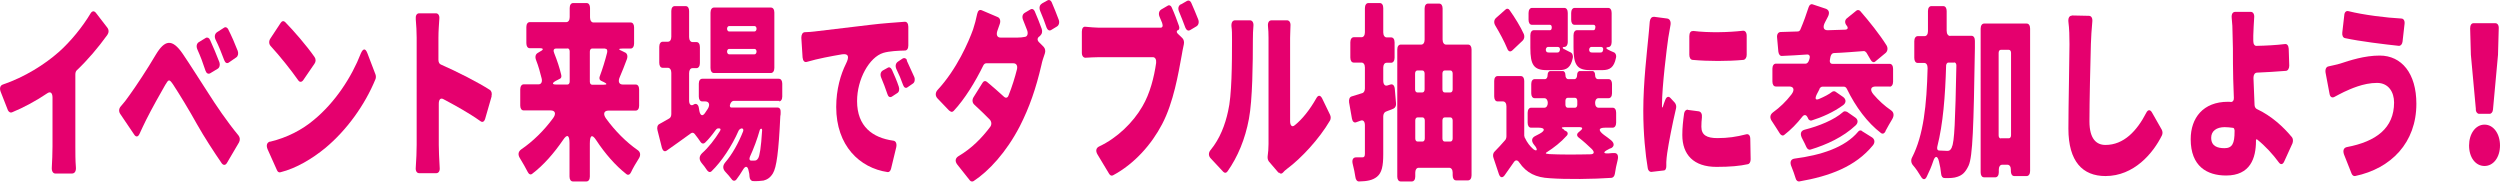
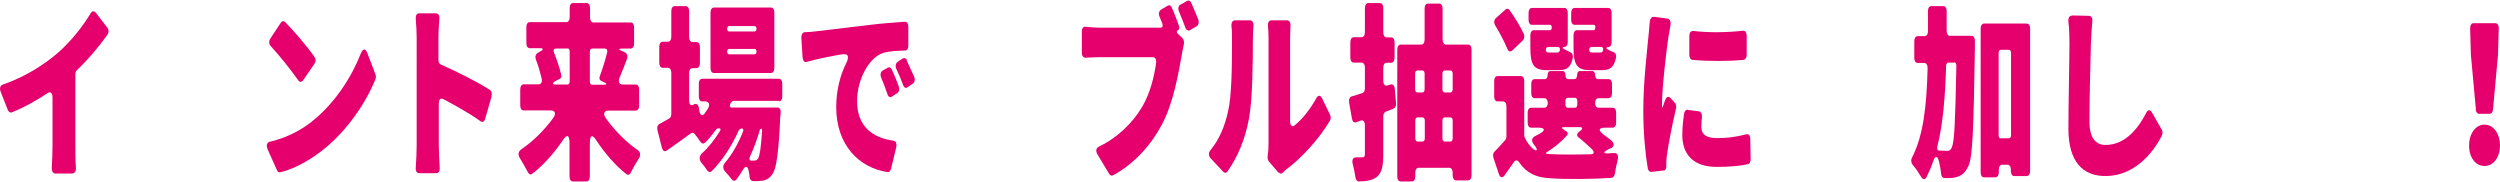
<svg xmlns="http://www.w3.org/2000/svg" id="Layer_2" viewBox="0 0 139.02 10.1">
  <defs>
    <style>.cls-1 {
        fill: #e5006e;
      }</style>
  </defs>
  <g id="_レイヤー_1" data-name="レイヤー_1">
    <g>
      <path class="cls-1" d="M4.19,4.13v4.02c0,.34,0,.8.03,1.14.02.22-.06.36-.22.36h-.92c-.13,0-.21-.13-.2-.32.02-.34.04-.83.04-1.19v-2.71c0-.26-.11-.36-.28-.25-.62.42-1.32.8-1.98,1.07-.08.03-.17-.02-.22-.12L.04,5.11c-.08-.2-.03-.36.12-.41,1.21-.41,2.33-1.12,3.1-1.8.67-.59,1.34-1.42,1.78-2.16.08-.13.19-.15.29-.03l.64.83c.09.12.09.27,0,.4-.52.72-1.09,1.39-1.7,1.97-.05.04-.08.13-.08.23Z" />
-       <path class="cls-1" d="M6.72,5.91c.16-.18.32-.38.49-.63.34-.47.98-1.43,1.46-2.25.49-.81.9-.9,1.49-.04.41.6.98,1.51,1.43,2.2.4.63,1.03,1.57,1.67,2.34.09.11.1.26.03.39l-.67,1.14c-.08.14-.2.14-.29.02-.44-.64-.98-1.47-1.38-2.18-.42-.76-1-1.71-1.33-2.21-.21-.3-.24-.29-.43.03-.25.43-.77,1.36-1.06,1.94-.13.25-.25.53-.37.78-.08.18-.2.2-.3.04l-.77-1.14c-.1-.14-.08-.31.03-.43ZM11.68,2.22c.17.37.37.85.52,1.24.05.14.01.3-.09.36l-.43.26c-.1.05-.2,0-.25-.14-.15-.46-.28-.8-.45-1.18-.08-.18-.05-.34.08-.42l.38-.23c.08-.05.19-.01.23.1ZM12.69,1.63c.18.35.38.81.53,1.2.05.14.02.29-.08.36l-.42.29c-.1.07-.2.01-.25-.13-.17-.45-.3-.78-.48-1.14-.08-.17-.05-.33.08-.42l.39-.25c.09-.06.18-.01.24.1Z" />
      <path class="cls-1" d="M15.02,7.88c.96-.23,1.79-.67,2.43-1.21,1.18-.97,2.1-2.37,2.62-3.71.12-.27.25-.29.36,0l.45,1.18c.03.08.03.19,0,.26-.59,1.44-1.6,2.84-2.79,3.83-.72.59-1.61,1.13-2.5,1.35-.08.02-.15-.02-.19-.12l-.52-1.16c-.09-.22-.04-.38.14-.43ZM15.86,1.23c.47.48,1.2,1.32,1.63,1.94.08.11.08.26,0,.37l-.63.92c-.09.12-.2.12-.28,0-.39-.56-1.05-1.38-1.52-1.89-.11-.11-.12-.28-.03-.42l.58-.88c.07-.11.17-.12.25-.04Z" />
      <path class="cls-1" d="M27.34,5.35l-.36,1.25c-.05.17-.15.22-.26.14-.63-.45-1.41-.88-2.07-1.23-.15-.08-.25.02-.25.26v2.29c0,.23.02.8.05,1.26.02.19-.06.31-.19.31h-.95c-.13,0-.21-.12-.19-.32.03-.41.05-.91.05-1.25V2.1c0-.31-.02-.69-.05-1.03-.02-.2.05-.33.19-.33h.93c.13,0,.21.12.19.31-.02.32-.05.67-.05,1.06v1.22c0,.12.05.23.14.26.89.39,2.07.99,2.72,1.41.1.07.13.21.09.35Z" />
      <path class="cls-1" d="M35.34,6.15h-1.5c-.26,0-.32.19-.14.44.5.69,1.12,1.31,1.75,1.75.17.11.19.3.07.48-.15.24-.32.52-.43.76-.06.13-.16.18-.26.1-.6-.47-1.18-1.13-1.68-1.89-.22-.34-.35-.28-.35.19v1.84c0,.17-.08.27-.19.27h-.75c-.12,0-.19-.11-.19-.27v-1.86c0-.45-.13-.52-.35-.19-.52.76-1.1,1.42-1.72,1.89-.09.08-.19.03-.25-.09-.12-.23-.28-.52-.43-.76-.13-.2-.11-.37.06-.5.65-.44,1.27-1.05,1.77-1.73.19-.25.13-.44-.13-.44h-1.5c-.12,0-.19-.11-.19-.27v-.9c0-.17.08-.28.19-.28h.83c.14,0,.22-.13.17-.33-.08-.33-.18-.69-.31-1.02-.07-.18-.03-.33.1-.4l.13-.08c.2-.1.19-.18-.02-.18h-.56c-.12,0-.19-.11-.19-.28v-.9c0-.17.08-.27.19-.27h2.03c.12,0,.19-.11.19-.28V.44c0-.17.08-.27.19-.27h.75c.12,0,.19.11.19.27v.53c0,.17.08.28.19.28h2.07c.12,0,.19.11.19.27v.9c0,.17-.08.28-.19.28h-.46c-.23,0-.24.05-.01.14l.14.07c.14.05.18.21.12.38-.13.35-.26.68-.39.98-.12.26-.05.43.16.43h.72c.12,0,.19.11.19.28v.9c0,.17-.08.27-.19.27ZM31.55,2.7h-.63c-.13,0-.17.1-.1.26.16.4.31.85.39,1.21.02.09,0,.17-.06.2l-.25.13c-.21.12-.2.2.02.2h.64c.07,0,.12-.07.12-.17v-1.67c0-.1-.05-.17-.12-.17ZM33.65,2.7h-.73c-.07,0-.12.07-.12.17v1.67c0,.1.05.17.12.17h.65c.19,0,.2-.05.02-.14l-.17-.08c-.08-.04-.11-.13-.07-.24.15-.4.3-.88.41-1.32.03-.13,0-.22-.11-.22Z" />
      <path class="cls-1" d="M43.36,5.61h-2.57c-.07,0-.15.08-.18.17-.05.11-.02.2.06.2h2.57c.11,0,.18.1.17.25,0,.09,0,.18-.02.24v.02c-.09,1.96-.21,2.82-.41,3.15-.15.25-.33.35-.52.4-.15.02-.35.04-.58.03-.11,0-.19-.1-.2-.24,0-.11-.02-.22-.05-.33-.05-.28-.18-.29-.31-.07-.12.2-.25.4-.37.55-.08.1-.19.09-.26-.01-.11-.14-.23-.29-.35-.41-.16-.17-.16-.35-.01-.53.38-.44.73-1.06.99-1.72.04-.1,0-.17-.07-.17-.06,0-.15.06-.18.13-.37.85-.95,1.72-1.5,2.25-.08.08-.18.05-.25-.05-.09-.13-.19-.28-.3-.4-.16-.2-.15-.38.02-.55.36-.32.71-.77,1-1.24.05-.09.03-.14-.05-.14h-.05c-.05,0-.1.03-.13.08l-.02.02c-.18.25-.38.5-.58.69-.08.08-.18.07-.25-.03-.09-.14-.22-.31-.33-.45-.06-.08-.15-.09-.22-.03-.45.33-.92.66-1.33.95-.12.09-.22.02-.27-.14l-.25-.99c-.04-.15,0-.3.12-.35l.53-.3c.08-.04.12-.14.12-.25v-2.29c0-.17-.08-.28-.19-.28h-.29c-.12,0-.19-.11-.19-.28v-.89c0-.17.08-.28.19-.28h.29c.12,0,.19-.11.19-.28V.61c0-.17.08-.27.19-.27h.61c.12,0,.19.11.19.27v1.45c0,.17.08.28.19.28h.22c.12,0,.19.11.19.28v.89c0,.17-.08.28-.19.28h-.22c-.12,0-.19.11-.19.28v1.53c0,.22.12.31.26.21.12-.08.25-.01.28.18l.03.18c.05.25.17.32.31.12l.16-.24c.14-.23.07-.41-.14-.41h-.17c-.12,0-.19-.11-.19-.27v-.72c0-.17.08-.27.19-.27h4.26c.12,0,.19.11.19.27v.72c0,.17-.08.27-.19.27ZM43.06.7v3.08c0,.17-.08.28-.19.28h-3.17c-.12,0-.19-.11-.19-.28V.7c0-.17.08-.28.19-.28h3.17c.12,0,.19.11.19.28ZM42.07,1.6c0-.09-.05-.15-.11-.15h-1.42c-.06,0-.11.07-.11.15s.05.15.11.15h1.42c.06,0,.11-.07.11-.15ZM42.07,2.87c0-.09-.05-.15-.11-.15h-1.42c-.06,0-.11.07-.11.15s.05.15.11.15h1.42c.06,0,.11-.07.11-.15ZM42.33,7.15s-.07.03-.08.08c-.14.5-.33,1.01-.55,1.49-.05.12-.02.21.07.21h.17c.1,0,.15-.02.22-.13.08-.13.16-.57.22-1.56,0-.04-.01-.08-.05-.08Z" />
      <path class="cls-1" d="M44.76,1.79c.22-.01.42-.02.54-.04.68-.08,1.77-.21,3.1-.37.64-.08,1.39-.13,1.91-.17.12-.01.2.1.2.28v1.04c0,.17-.07.28-.19.28-.37.01-.86.03-1.2.13-.78.24-1.46,1.46-1.46,2.68,0,1.42.87,2.04,2,2.2.15.01.22.15.18.36l-.29,1.2c-.03.13-.11.2-.19.19-1.56-.23-2.86-1.47-2.86-3.62,0-.98.25-1.82.54-2.4.2-.4.15-.58-.21-.53-.59.1-1.35.24-1.96.42-.13.04-.22-.05-.24-.24l-.07-1.1c0-.18.07-.3.19-.31ZM49.59,3.86c.13.29.29.65.39.96.05.15.02.3-.09.36l-.29.19c-.11.07-.21.01-.25-.13-.12-.35-.22-.62-.34-.9-.08-.18-.05-.34.08-.42l.27-.15c.09-.06.18-.01.23.1ZM50.42,3.36c.13.29.29.63.42.92.06.15.02.31-.08.37l-.29.2c-.1.08-.2.02-.25-.12-.12-.34-.23-.59-.37-.88-.08-.17-.05-.33.08-.42l.27-.18c.09-.05.19-.01.24.1Z" />
-       <path class="cls-1" d="M57.87,1.98l-.05.03c-.15.09-.16.23-.03.35l.25.25c.08.09.11.23.06.37-.07.2-.15.43-.19.64-.3,1.29-.66,2.34-1.2,3.4-.75,1.45-1.73,2.5-2.57,3.05-.07.04-.15.03-.21-.04l-.69-.87c-.15-.19-.12-.36.05-.47.75-.44,1.31-1.02,1.77-1.63.1-.13.08-.3-.02-.41-.26-.26-.55-.55-.86-.83-.12-.11-.13-.28-.04-.42l.5-.8c.06-.1.15-.12.24-.05.33.27.65.56.95.83.1.09.21.07.26-.09.19-.47.35-.99.46-1.43.05-.2-.03-.34-.19-.34h-1.52c-.06,0-.12.04-.16.12-.44.9-1.03,1.87-1.65,2.53-.07.07-.15.07-.22-.01h-.02l-.66-.69c-.13-.14-.12-.32,0-.46,1.08-1.16,1.74-2.7,1.98-3.37.09-.27.17-.57.23-.87.04-.18.13-.25.25-.2l.89.38c.13.05.18.22.11.4-.04.12-.08.23-.12.34-.09.24-.02.4.16.4h.97c.12,0,.26-.01.4-.04.14-.02.18-.19.12-.36l-.22-.56c-.08-.18-.05-.34.09-.42l.32-.19c.08-.05.18-.01.23.11.13.3.28.67.39.98.05.15.01.31-.1.37ZM57.93.2l.32-.18c.08-.05.18-.01.23.1.13.3.28.67.39.97.06.15.02.31-.09.38l-.33.2c-.1.06-.2,0-.25-.13-.1-.3-.23-.63-.35-.91-.08-.19-.05-.35.09-.43Z" />
      <path class="cls-1" d="M65.51,1.68h-.02c-.07.04-.07.12,0,.19l.26.25c.08.08.11.22.08.35-.05.21-.09.45-.12.62-.18.98-.45,2.61-1.09,3.82-.58,1.11-1.53,2.2-2.73,2.84-.08.04-.15.01-.21-.08l-.65-1.08c-.12-.2-.08-.37.1-.45.98-.46,1.88-1.32,2.4-2.23.42-.71.65-1.63.76-2.41.02-.19-.05-.32-.18-.32h-3c-.25,0-.53.02-.74.03-.12.01-.21-.1-.21-.27v-1.18c0-.19.08-.3.22-.27.24.02.55.05.73.05h3.44c.1-.01.13-.11.08-.23v-.02c-.05-.11-.1-.23-.15-.36-.07-.17-.03-.32.09-.4l.36-.21c.09-.06.19-.01.23.1.15.33.3.73.4,1.02.04.11.02.21-.05.24ZM65.66.25l.35-.2c.08-.05.18-.01.23.1.13.29.28.65.39.93.06.15.02.31-.09.38l-.37.22c-.09.05-.19.01-.25-.13-.11-.29-.23-.61-.35-.89-.08-.18-.05-.34.09-.42Z" />
      <path class="cls-1" d="M68.02,9.55l-.7-.75c-.13-.14-.12-.32,0-.46.52-.63.81-1.41.97-2.15.21-.86.22-2.67.22-3.98,0-.31,0-.53-.03-.73-.02-.21.05-.35.2-.35h.83c.13,0,.21.13.19.32-.02.2-.03.47-.03.74,0,1.29-.02,3.37-.22,4.42-.21,1.13-.62,2.11-1.19,2.92-.07.1-.17.1-.24.02ZM71.1,9.61l-.54-.63c-.05-.07-.08-.17-.07-.26v-.02c.03-.21.05-.44.05-.69V2.1c0-.23-.01-.46-.03-.64-.02-.2.05-.33.2-.33h.86c.13,0,.21.13.19.32,0,.18-.02.42-.02.66v4.63c0,.24.11.35.25.23.42-.33.85-.87,1.21-1.51.1-.18.22-.18.32.01l.44.91c.05.1.05.23,0,.32-.6,1.03-1.61,2.11-2.38,2.68-.11.08-.18.15-.24.22-.07.08-.16.07-.22-.01Z" />
      <path class="cls-1" d="M77.56,4.92l.07.82c.02.14-.05.26-.14.3l-.43.17c-.08.03-.14.14-.14.26v2.1c0,.67-.08,1.04-.35,1.26-.25.2-.56.25-1,.26-.11,0-.18-.1-.2-.25-.03-.21-.08-.46-.14-.69-.07-.25,0-.41.2-.4h.33c.1,0,.14-.05.14-.2v-1.58c0-.21-.09-.32-.24-.26l-.25.09c-.11.04-.2-.04-.23-.2l-.16-.91c-.02-.17.03-.3.15-.33l.58-.18c.09-.02.15-.13.15-.26v-1.17c0-.17-.08-.27-.19-.27h-.43c-.12,0-.19-.11-.19-.28v-.85c0-.17.08-.28.19-.28h.43c.12,0,.19-.11.19-.28V.45c0-.17.08-.28.19-.28h.64c.12,0,.19.11.19.28v1.35c0,.17.08.28.19.28h.25c.12,0,.19.11.19.28v.85c0,.17-.08.28-.19.28h-.25c-.12,0-.19.11-.19.27v.72c0,.21.09.32.24.27l.16-.05c.12-.04.22.04.24.23ZM80.41,2.48h1.23c.12,0,.19.11.19.27v7c0,.17-.08.28-.19.28h-.67c-.12,0-.19-.11-.19-.28v-.15c0-.17-.08-.27-.19-.27h-1.7c-.12,0-.19.11-.19.27v.22c0,.17-.08.27-.19.27h-.62c-.12,0-.19-.11-.19-.27V2.75c0-.17.08-.27.19-.27h1.14c.12,0,.19-.11.19-.28V.47c0-.17.08-.27.19-.27h.62c.12,0,.19.11.19.27v1.73c0,.17.08.28.19.28ZM79.1,3.92h-.29c-.07,0-.12.07-.12.17v.88c0,.1.05.17.12.17h.29c.07,0,.12-.07.12-.17v-.88c0-.1-.05-.17-.12-.17ZM78.7,6.7v1c0,.1.05.17.12.17h.29c.07,0,.12-.07.12-.17v-1c0-.1-.05-.17-.12-.17h-.29c-.07,0-.12.07-.12.17ZM80.66,3.92h-.33c-.07,0-.12.07-.12.17v.88c0,.1.05.17.12.17h.33c.07,0,.12-.07.12-.17v-.88c0-.1-.05-.17-.12-.17ZM80.33,7.87h.33c.07,0,.12-.07.12-.17v-1c0-.1-.05-.17-.12-.17h-.33c-.07,0-.12.07-.12.17v1c0,.1.05.17.12.17Z" />
      <path class="cls-1" d="M89.56,8.24l-.13.07c-.3.15-.29.24.03.22.09-.01.19-.02.27-.02.21-.02.29.13.22.41-.06.24-.12.51-.15.74-.02.13-.09.22-.19.23-.99.07-2.52.09-3.44.02-.75-.04-1.28-.28-1.69-.88-.09-.14-.21-.15-.3-.01-.16.23-.33.47-.52.74-.12.15-.24.12-.31-.08l-.3-.9c-.05-.13-.02-.28.06-.35.19-.2.4-.41.59-.64.04-.04.07-.13.07-.21v-1.67c0-.17-.08-.27-.19-.27h-.3c-.12,0-.19-.11-.19-.28v-.86c0-.17.08-.27.19-.27h1.29c.12,0,.19.11.19.27v3.04l.02.09s0,.03.02.04c.12.26.28.46.46.62.22.17.27.02.07-.21-.19-.22-.18-.41.05-.52.08-.04.15-.08.23-.12.34-.18.31-.34-.05-.34h-.42c-.12,0-.19-.11-.19-.28v-.55c0-.17.08-.28.19-.28h.74c.11,0,.19-.11.19-.27,0-.15-.08-.26-.19-.26h-.54c-.12,0-.19-.11-.19-.27v-.52c0-.17.08-.27.19-.27h.57c.09,0,.15-.09.15-.23,0-.13.06-.22.16-.22h.68c.09,0,.15.09.15.22,0,.14.06.23.16.23h.34c.09,0,.15-.09.15-.23,0-.13.06-.22.16-.22h.69c.09,0,.15.09.15.22,0,.14.06.23.16.23h.59c.12,0,.19.11.19.27v.52c0,.17-.08.27-.19.27h-.56c-.12,0-.19.11-.19.26,0,.17.08.27.19.27h.79c.12,0,.19.11.19.28v.55c0,.17-.08.28-.19.28h-.42c-.38,0-.4.15-.07.4.14.1.28.2.4.3.2.17.19.36-.04.46ZM84.67,2.26l-.57.54c-.12.11-.23.06-.29-.11-.16-.39-.42-.87-.66-1.27-.09-.15-.08-.32.05-.43l.52-.46c.07-.07.17-.06.23.04.29.41.6.91.79,1.33.05.13.02.27-.06.35ZM86.29,1.52c0-.09-.04-.14-.1-.14h-1c-.12,0-.19-.11-.19-.28v-.38c0-.17.08-.28.19-.28h1.8c.12,0,.19.11.19.28v1.63c0,.15-.08.26-.19.26s-.12.05-.03.12h.02c.1.05.22.12.33.17.11.03.18.17.15.32-.11.53-.34.68-.76.68h-.69c-.72,0-.91-.29-.91-1.24v-.7c0-.17.08-.28.19-.28h.9c.06,0,.1-.05.1-.15ZM86.97,7.23l.11.06c.11.05.13.17.04.26-.31.35-.72.67-1.1.91-.08.04-.08.09,0,.09l.14.02c.57.03,1.44.03,2.3.01.19-.01.22-.12.06-.29-.22-.21-.47-.44-.73-.64-.12-.09-.12-.21,0-.3l.08-.07c.16-.12.15-.21-.04-.21h-.83c-.19,0-.2.05-.02.14ZM86.59,2.92c.08,0,.12-.02.15-.12.03-.11-.02-.19-.11-.19h-.56c-.07.01-.12.09-.11.18.02.11.07.13.18.13h.44ZM87.05,5.61v.21c0,.1.05.17.12.17h.42c.07,0,.12-.07.12-.17v-.21c0-.1-.05-.17-.12-.17h-.42c-.07,0-.12.07-.12.17ZM88.72,1.52c0-.09-.04-.14-.1-.14h-1.06c-.12,0-.19-.11-.19-.28v-.38c0-.17.08-.28.19-.28h1.87c.12,0,.19.11.19.28v1.62c0,.17-.08.28-.19.28-.12,0-.14.07-.03.13.1.05.21.11.32.15.11.03.18.17.14.32-.11.53-.34.68-.76.68h-.68c-.72,0-.92-.29-.92-1.24v-.7c0-.17.08-.28.19-.28h.92c.06,0,.1-.05.1-.15ZM88.99,2.92c.08,0,.13-.02.15-.12.04-.11-.02-.19-.1-.19h-.56c-.07.01-.12.09-.11.18.02.11.07.13.18.13h.43Z" />
      <path class="cls-1" d="M91.95.93l.76.1c.15.02.22.18.18.38-.05.26-.1.57-.12.69-.08.54-.35,2.73-.35,3.7v.12c0,.08.02.08.05.01.04-.13.08-.25.13-.37.07-.19.19-.23.3-.1l.24.26c.06.08.09.2.06.31-.21.89-.41,1.93-.49,2.48-.02.14-.05.4-.05.5v.23c0,.14-.05.24-.15.24l-.69.08c-.09,0-.17-.08-.19-.2-.13-.74-.25-1.94-.25-3.2,0-1.58.21-3.31.28-4.07.02-.24.06-.57.08-.89.02-.16.1-.27.22-.26ZM93.85,6.11l.61.08c.13.02.2.15.18.34-.02.18-.03.34-.03.52,0,.46.3.63.89.63s1.05-.07,1.6-.21c.14-.04.23.07.23.26l.02,1.13c0,.14-.06.25-.15.27-.45.1-.99.15-1.75.15-1.27,0-1.9-.68-1.9-1.77,0-.4.04-.78.1-1.2.02-.14.11-.22.21-.21ZM94.15,1.72c.86.11,2,.08,2.76-.01.13-.02.22.09.22.28v1.06c0,.15-.07.26-.18.28-.87.08-1.95.08-2.83,0-.11-.01-.18-.12-.18-.28v-1.04c0-.19.08-.3.21-.28Z" />
-       <path class="cls-1" d="M105.09,4.81h-.79c-.28,0-.33.19-.12.44.29.34.62.64.97.88.17.11.19.3.07.5-.13.21-.26.45-.37.65v.02c-.06.12-.15.17-.25.1-.75-.57-1.41-1.45-1.9-2.46-.04-.08-.1-.12-.16-.12h-1.2c-.07,0-.12.05-.16.11t0,.02c-.05.09-.09.19-.15.29-.12.25-.08.35.13.26.28-.12.54-.25.73-.4.05-.03.13-.04.18,0l.42.29c.18.13.18.33,0,.46-.52.38-1.17.67-1.75.85-.07.02-.14-.02-.19-.09t0-.02l-.05-.09c-.07-.13-.18-.13-.27-.02-.31.4-.65.74-1.01,1.02-.08.07-.18.03-.25-.08-.12-.2-.29-.45-.43-.67-.14-.19-.12-.37.05-.5.39-.28.73-.61,1.03-1,.19-.25.13-.44-.12-.44h-.75c-.12,0-.19-.11-.19-.28v-.71c0-.17.08-.28.19-.28h1.66c.07,0,.14-.07.17-.15l.04-.11c.05-.15,0-.25-.12-.25-.51.03-.99.07-1.41.08-.11.01-.18-.09-.2-.24l-.07-.78c-.02-.18.06-.3.19-.31l.96-.03c.06,0,.12-.04.15-.12.17-.4.33-.84.45-1.22.04-.13.12-.2.22-.17l.75.25c.17.07.21.23.11.43l-.16.31c-.15.28-.09.46.15.45l.97-.03c.15-.01.18-.11.07-.24-.11-.14-.1-.3.03-.4l.52-.42c.06-.05.15-.04.21.02.49.56,1.09,1.31,1.47,1.92.08.14.06.31-.05.41l-.58.48c-.08.07-.18.04-.25-.08s-.15-.26-.24-.41c-.04-.05-.1-.1-.15-.09-.55.04-1.11.09-1.66.11-.09,0-.16.08-.19.2l-.02.1c-.05.19,0,.3.13.3h3.18c.12,0,.19.11.19.28v.71c0,.17-.08.28-.19.28ZM103.54,7.29l.56.35c.15.1.18.28.05.44-.97,1.19-2.42,1.72-4.1,2.01-.08.01-.17-.05-.2-.18-.06-.2-.14-.42-.22-.62-.12-.26-.06-.44.16-.47,1.46-.19,2.8-.61,3.54-1.5.05-.07.14-.09.21-.04ZM102.68,6.21h.02l.46.32c.17.11.18.3.03.44-.69.65-1.62,1.08-2.52,1.35-.08.02-.17-.03-.22-.14-.06-.14-.14-.3-.22-.45-.15-.27-.11-.46.13-.52.79-.2,1.63-.54,2.13-.98.05-.05.12-.05.18-.02Z" />
      <path class="cls-1" d="M108.45,1.99h1.18c.12,0,.19.11.19.28,0,.14,0,.31,0,.4-.07,4.37-.12,6.03-.35,6.54-.19.4-.36.53-.62.62-.18.07-.44.08-.72.07-.11,0-.18-.1-.19-.25-.02-.21-.06-.45-.12-.68-.08-.33-.22-.32-.32,0-.1.3-.22.58-.36.86-.09.19-.22.17-.32-.01-.13-.22-.29-.46-.45-.64-.1-.12-.12-.29-.04-.43.63-1.23.81-2.89.86-4.96,0-.18-.07-.29-.19-.29h-.36c-.12,0-.19-.11-.19-.28v-.93c0-.17.08-.28.19-.28h.38c.12,0,.19-.11.19-.28V.61c0-.17.08-.27.19-.27h.66c.12,0,.19.11.19.27,0,.37,0,.75,0,1.1,0,.18.08.29.2.29ZM108.66,3.48h-.32c-.06,0-.11.07-.12.15-.05,1.74-.17,3.25-.49,4.52-.03.12,0,.22.11.22.19.01.35.02.45.02.11,0,.18-.04.25-.2v-.02c.14-.26.19-1.45.25-4.53,0-.1-.05-.17-.12-.17ZM110.32,1.31h2.38c.12,0,.19.11.19.28v7.92c0,.17-.08.28-.19.28h-.69c-.12,0-.19-.11-.19-.28v-.08c0-.17-.08-.27-.19-.27h-.29c-.12,0-.19.11-.19.27v.15c0,.17-.08.28-.19.28h-.63c-.12,0-.19-.11-.19-.28V1.59c0-.17.08-.28.19-.28ZM111.26,7.69h.45c.07,0,.12-.07.12-.17V2.94c0-.1-.05-.17-.12-.17h-.45c-.07,0-.12.07-.12.17v4.59c0,.1.05.17.12.17Z" />
      <path class="cls-1" d="M115.21.86l.95.02c.13,0,.21.12.19.32-.04.42-.07.89-.08,1.25-.03,1.09-.08,3.17-.08,4.3,0,.99.4,1.31.89,1.31,1.02,0,1.75-.78,2.27-1.79.09-.18.22-.19.32-.01l.54.95c.05.09.06.22.01.32-.49.99-1.55,2.26-3.14,2.26-1.27,0-2.06-.81-2.06-2.63,0-1.3.06-3.92.06-4.7,0-.43-.01-.86-.06-1.25-.02-.21.05-.34.2-.34Z" />
-       <path class="cls-1" d="M127.48,7.97l-.46,1.01c-.08.18-.2.19-.3.05-.33-.45-.74-.9-1.2-1.27-.01-.01-.03-.01-.05-.01-.02.01-.02.03-.02.05v.04c0,.96-.32,1.92-1.66,1.92-1.06,0-1.97-.51-1.97-2.02,0-1.18.69-2.08,2.07-2.08.05,0,.11,0,.16.01h.02c.09,0,.16-.09.15-.23-.03-.71-.05-1.45-.05-1.9,0-.64,0-1.12-.02-1.56,0-.4-.02-.73-.05-.98-.02-.21.05-.34.2-.34h.86c.13,0,.21.13.19.32-.02.31-.04.66-.05,1,0,.1,0,.2,0,.3,0,.18.08.29.2.27.49-.01,1.08-.04,1.56-.1.12-.02.2.09.21.26l.03.94c0,.15-.07.28-.18.29-.5.04-1.12.08-1.62.1-.12.01-.19.12-.19.29.02.46.04.99.06,1.5,0,.11.06.21.14.24.79.37,1.46.98,1.93,1.55.08.09.08.23.04.35ZM124.25,7.22c0-.05-.03-.11-.07-.11-.15-.02-.31-.04-.47-.04-.46,0-.75.22-.75.59,0,.47.35.58.74.58.43,0,.56-.26.56-.92v-.1Z" />
-       <path class="cls-1" d="M132.18,4.61c-.77,0-1.5.35-1.83.5-.15.07-.37.19-.56.29-.12.05-.22-.01-.25-.19l-.22-1.17c-.03-.2.04-.33.17-.35.22-.04.46-.11.63-.15.55-.18,1.36-.45,2.21-.45,1.22,0,2.04.99,2.04,2.68,0,2.16-1.4,3.6-3.41,4.02-.08.01-.15-.04-.19-.13l-.42-1.06c-.08-.22-.03-.38.15-.42,1.64-.31,2.63-1.06,2.63-2.48,0-.57-.3-1.09-.95-1.09ZM130.59.62c.83.21,2.14.37,2.94.41.13,0,.21.13.18.32l-.11.97c-.02.14-.1.23-.2.23-.84-.09-2.17-.25-3-.43-.11-.02-.17-.15-.15-.31l.11-.96c.01-.18.11-.26.23-.23Z" />
      <path class="cls-1" d="M137.3,8.09c0-.65.36-1.16.86-1.16s.86.51.86,1.16-.36,1.14-.86,1.14-.86-.47-.86-1.14ZM137.68,6.09l-.28-3.05v-.02l-.04-1.44c0-.18.07-.29.19-.29h1.21c.12,0,.2.11.19.29l-.04,1.44v.02l-.28,3.05c-.01.14-.09.24-.19.24h-.58c-.1,0-.18-.1-.19-.24Z" />
    </g>
  </g>
</svg>